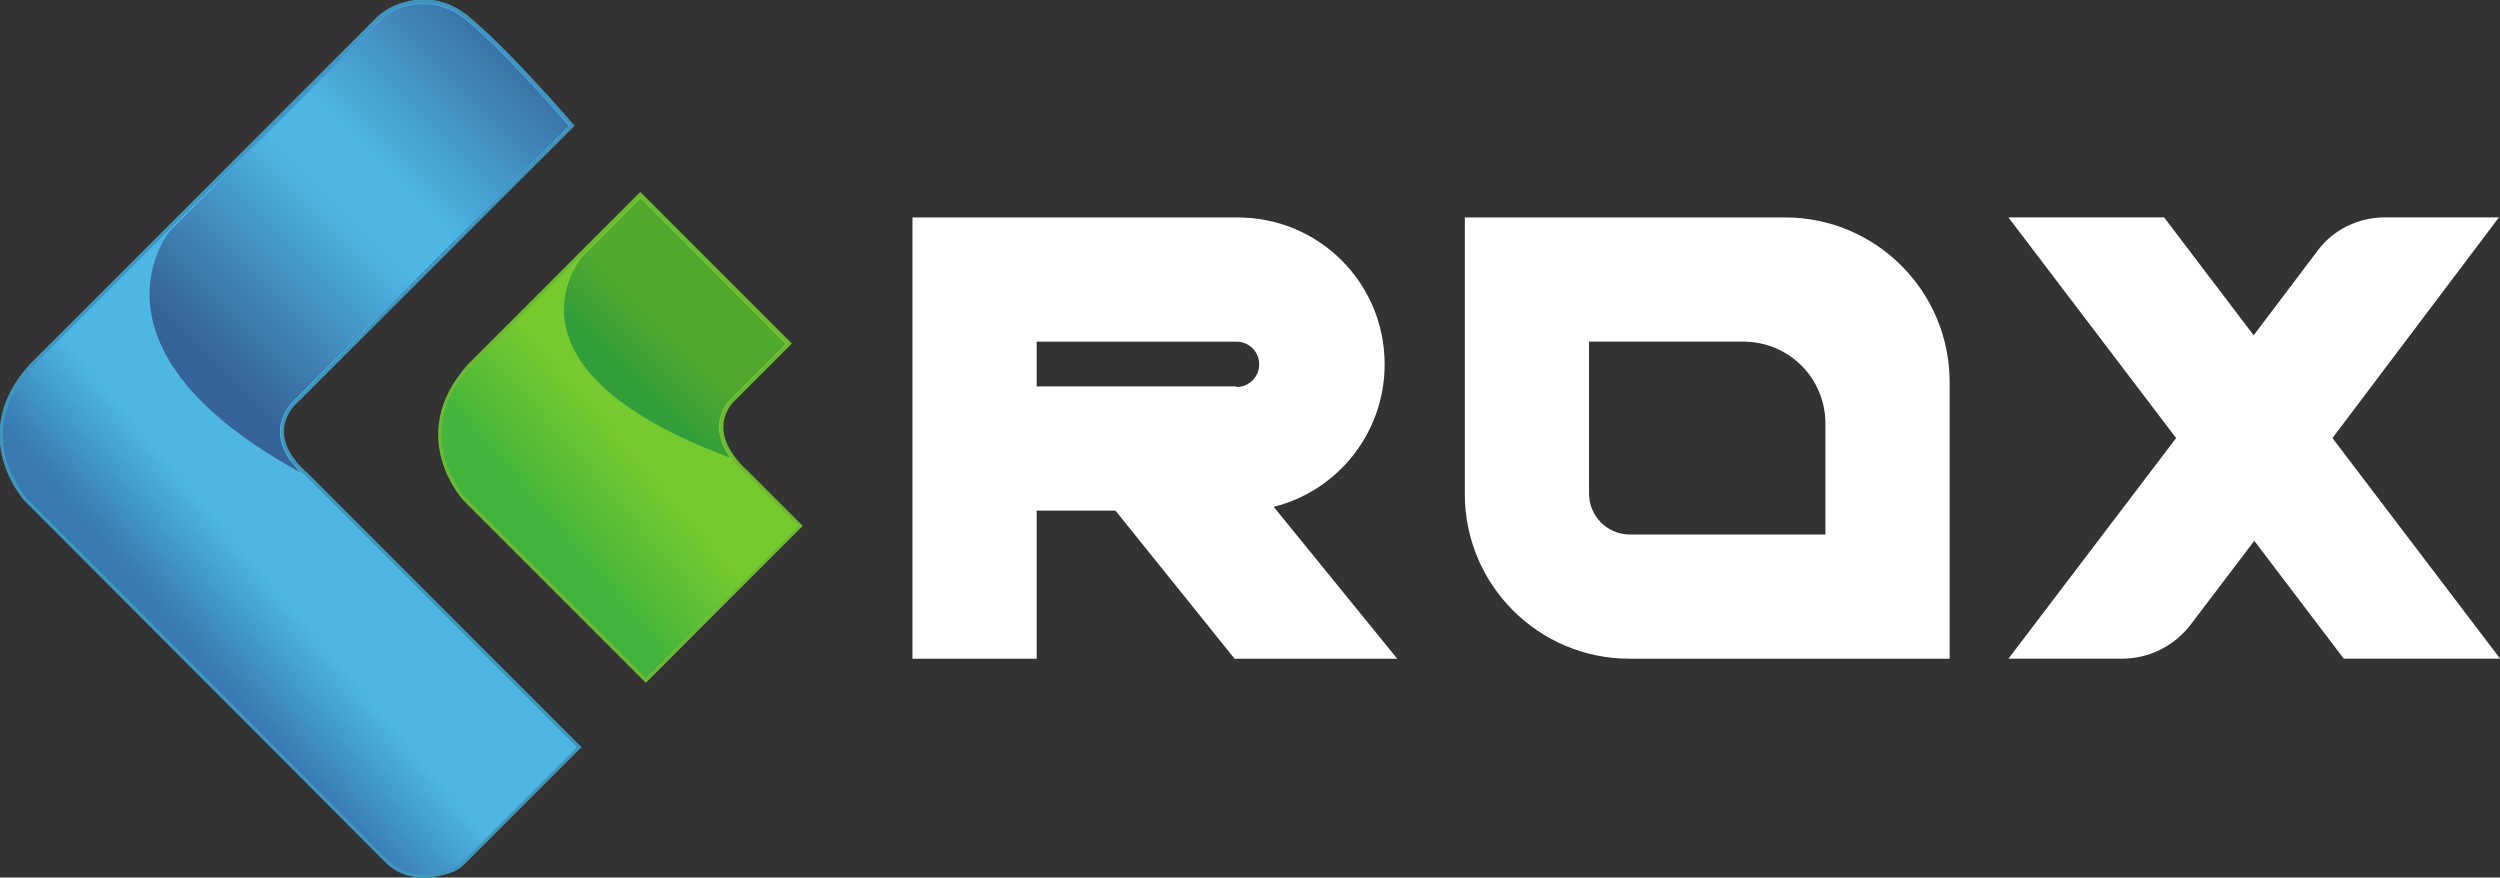
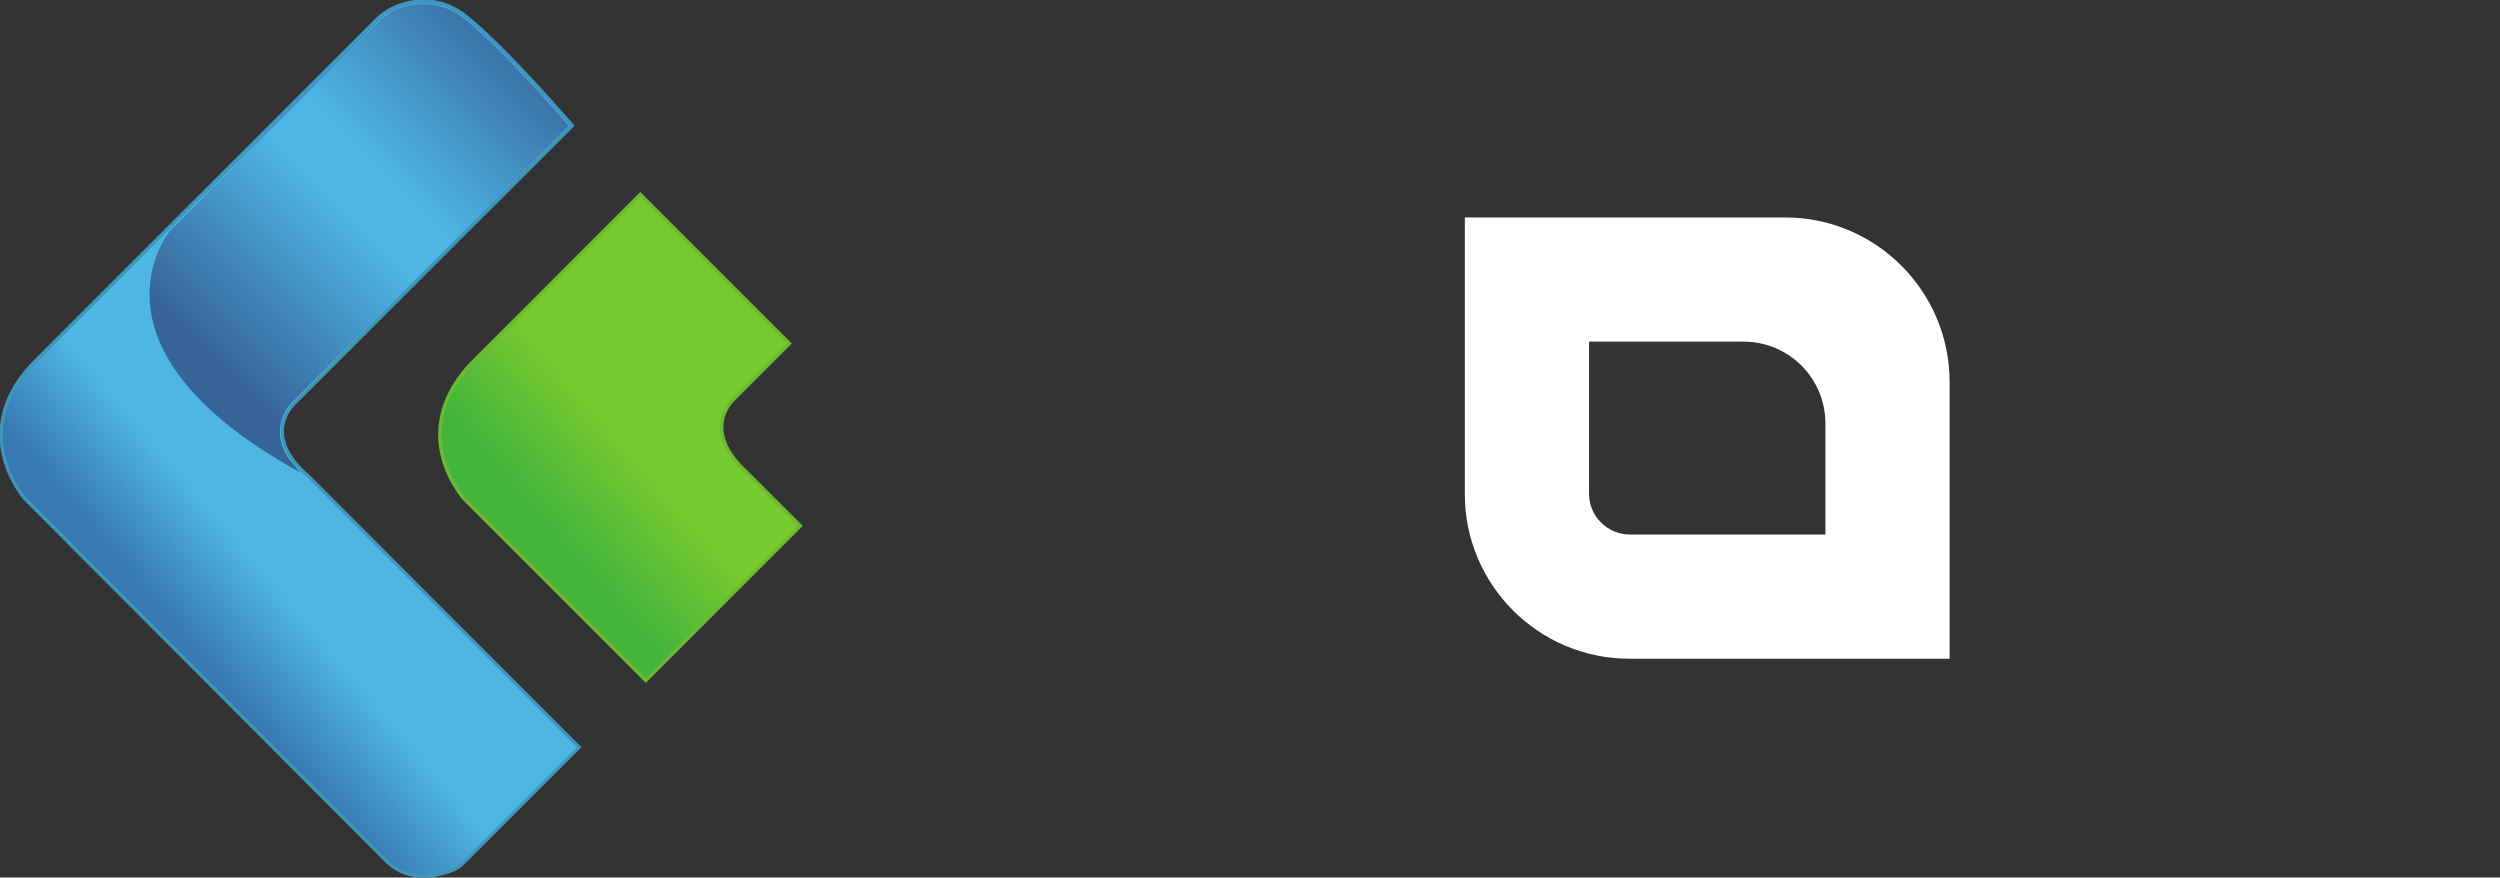
<svg xmlns="http://www.w3.org/2000/svg" width="172.237mm" height="60.458mm" viewBox="0 0 172.237 60.458" id="svg1">
  <rect x="0" y="0" width="172.237" height="60.458" fill="#333333" stroke="none" />
  <defs id="defs1">
    <clipPath clipPathUnits="userSpaceOnUse" id="clipPath3">
-       <path d="M 0,272.046 H 665.311 V 0 H 0 Z" transform="translate(-329.456,-147.562)" id="path3" />
-     </clipPath>
+       </clipPath>
    <clipPath clipPathUnits="userSpaceOnUse" id="clipPath5">
      <path d="M 0,272.046 H 665.311 V 0 H 0 Z" transform="translate(-460.864,-139.41)" id="path5" />
    </clipPath>
    <clipPath clipPathUnits="userSpaceOnUse" id="clipPath7">
      <path d="M 0,272.046 H 665.311 V 0 H 0 Z" transform="translate(-574,-136.177)" id="path7" />
    </clipPath>
    <clipPath clipPathUnits="userSpaceOnUse" id="clipPath38">
      <path d="M 0,272.046 H 665.311 V 0 H 0 Z" transform="matrix(1.333,0,0,-1.333,0,362.728)" id="path38" />
    </clipPath>
    <linearGradient x1="0" y1="0" x2="1" y2="0" gradientUnits="userSpaceOnUse" gradientTransform="matrix(-36.132,30.318,-30.318,-36.132,65.885,115.215)" spreadMethod="pad" id="linearGradient44">
      <stop style="stop-opacity:1;stop-color:#479bdb" offset="0" id="stop38" />
      <stop style="stop-opacity:1;stop-color:#479bdb" offset="0.383" id="stop39" />
      <stop style="stop-opacity:1;stop-color:#4db6e3" offset="0.679" id="stop40" />
      <stop style="stop-opacity:1;stop-color:#4db6e3" offset="0.761" id="stop41" />
      <stop style="stop-opacity:1;stop-color:#4db6e3" offset="0.847" id="stop42" />
      <stop style="stop-opacity:1;stop-color:#3879b2" offset="0.999" id="stop43" />
      <stop style="stop-opacity:1;stop-color:#3879b2" offset="1" id="stop44" />
    </linearGradient>
    <clipPath clipPathUnits="userSpaceOnUse" id="clipPath46">
      <path d="M 0,272.046 H 665.311 V 0 H 0 Z" transform="translate(-182.776,-67.198)" id="path46" />
    </clipPath>
    <linearGradient x1="0" y1="0" x2="1" y2="0" gradientUnits="userSpaceOnUse" gradientTransform="matrix(-15.469,13.343,-13.343,-15.469,68.636,125.355)" spreadMethod="pad" id="linearGradient50">
      <stop style="stop-opacity:1;stop-color:#76c92e" offset="0" id="stop46" />
      <stop style="stop-opacity:1;stop-color:#76c92e" offset="0.527" id="stop47" />
      <stop style="stop-opacity:1;stop-color:#44b53c" offset="0.898" id="stop48" />
      <stop style="stop-opacity:1;stop-color:#44b53c" offset="0.949" id="stop49" />
      <stop style="stop-opacity:1;stop-color:#44b53c" offset="1" id="stop50" />
    </linearGradient>
    <clipPath clipPathUnits="userSpaceOnUse" id="clipPath52">
      <path d="M 0,272.046 H 665.311 V 0 H 0 Z" transform="translate(-232.157,-116.579)" id="path52" />
    </clipPath>
    <linearGradient x1="0" y1="0" x2="1" y2="0" gradientUnits="userSpaceOnUse" gradientTransform="matrix(-23.212,23.212,-23.212,-23.212,54.687,104.285)" spreadMethod="pad" id="linearGradient57">
      <stop style="stop-opacity:1;stop-color:#376498" offset="0" id="stop52" />
      <stop style="stop-opacity:1;stop-color:#4db6e3" offset="0.43" id="stop53" />
      <stop style="stop-opacity:1;stop-color:#4db6e3" offset="0.55" id="stop54" />
      <stop style="stop-opacity:1;stop-color:#376498" offset="0.967" id="stop55" />
      <stop style="stop-opacity:1;stop-color:#376498" offset="0.999" id="stop56" />
      <stop style="stop-opacity:1;stop-color:#376498" offset="1" id="stop57" />
    </linearGradient>
    <linearGradient x1="0" y1="0" x2="1" y2="0" gradientUnits="userSpaceOnUse" gradientTransform="matrix(-8.065,8.287,-8.287,-8.065,67.942,120.25)" spreadMethod="pad" id="linearGradient62">
      <stop style="stop-opacity:1;stop-color:#52a82e" offset="0" id="stop58" />
      <stop style="stop-opacity:1;stop-color:#52a82e" offset="0.527" id="stop59" />
      <stop style="stop-opacity:1;stop-color:#319e39" offset="0.898" id="stop60" />
      <stop style="stop-opacity:1;stop-color:#319e39" offset="0.949" id="stop61" />
      <stop style="stop-opacity:1;stop-color:#319e39" offset="1" id="stop62" />
    </linearGradient>
  </defs>
  <g id="layer1" transform="translate(-17.664,-102.47)">
    <g id="g1" transform="translate(0.535,1.048)">
      <path id="path2" d="m 0,0 c 2.811,0 5.061,2.249 5.061,5.06 0,2.81 -2.25,5.059 -5.061,5.059 H -44.554 V 0.14 H 0 Z M 35.841,-60.578 H -0.421 l -26.565,33.03 h -17.568 v -33.03 h -27.689 v 98.386 h 2.951 69.152 0.422 c 18.131,0 32.749,-14.617 32.749,-32.748 0,-15.321 -10.541,-28.251 -24.738,-31.766 z" style="fill:#ffffff;fill-opacity:1;fill-rule:nonzero;stroke:none" transform="matrix(0.309,0,0,-0.309,102.317,128.087)" clip-path="url(#clipPath3)" />
      <path id="path4" d="m 0,0 c 0,10.119 -8.151,18.271 -18.271,18.271 h -34.436 v -33.873 c 0,-5.059 4.077,-9.136 9.136,-9.136 H 0 Z m 27.69,9.276 v -61.702 h -71.401 c -20.241,0 -36.686,16.445 -36.686,36.683 V 45.96 h 71.402 c 20.24,0 36.685,-16.444 36.685,-36.684" style="fill:#ffffff;fill-opacity:1;fill-rule:nonzero;stroke:none" transform="matrix(0.309,0,0,-0.309,142.891,130.604)" clip-path="url(#clipPath5)" />
-       <path id="path6" d="M 0,0 37.387,-49.193 H 2.53 l -19.957,26.282 -14.197,-18.693 c -3.654,-4.778 -9.276,-7.589 -15.32,-7.589 H -72.243 L -34.856,0 -72.243,49.193 h 34.716 L -17.568,22.91 -3.232,41.884 c 3.514,4.639 8.995,7.309 14.898,7.309 h 25.44 z" style="fill:#ffffff;fill-opacity:1;fill-rule:nonzero;stroke:none" transform="matrix(0.309,0,0,-0.309,177.823,131.602)" clip-path="url(#clipPath7)" />
      <g opacity="0.8" id="g37" clip-path="url(#clipPath38)" transform="matrix(0.232,0,0,0.232,0.594,89.651)" />
      <path id="path44" d="m 44.79,101.786 c -0.633,0.203 -1.217,0.549 -1.687,1.019 v 0 L 19.334,126.575 c -4.438,4.813 -0.428,9.254 -0.428,9.254 v 0 l 24.919,24.969 c 1.475,1.425 3.47,0.939 4.356,0.627 v 0 c 0.336,-0.118 0.636,-0.314 0.887,-0.565 v 0 l 7.96,-7.96 -18.658,-18.679 c -3.423,-2.941 -0.856,-5.08 -0.856,-5.08 v 0 l 19.043,-19.03 c 0,0 -4.499,-5.247 -7.279,-7.493 v 0 c -1.017,-0.822 -2.046,-1.083 -2.942,-1.083 v 0 c -0.586,0 -1.115,0.111 -1.546,0.25" style="fill:url(#linearGradient44);stroke:none;stroke-width:0.309" />
      <path id="path45" d="m 0,0 -25.781,-25.781 c -0.815,-0.815 -1.787,-1.447 -2.874,-1.829 -2.869,-1.01 -9.331,-2.583 -14.107,2.031 l -80.707,80.87 c 0,0 -12.989,14.384 1.386,29.971 l 76.983,76.984 c 1.524,1.521 3.415,2.642 5.465,3.301 3.535,1.136 9.088,1.707 14.538,-2.696 9.006,-7.274 23.576,-24.268 23.576,-24.268 L -63.198,76.949 c 0,0 -8.313,-6.927 2.771,-16.453 z" style="fill:none;stroke:#4095bc;stroke-width:0.75;stroke-linecap:butt;stroke-linejoin:miter;stroke-miterlimit:10;stroke-dasharray:none;stroke-opacity:1" transform="matrix(0.309,0,0,-0.309,57.028,152.9)" clip-path="url(#clipPath46)" />
      <path id="path50" d="m 49.476,126.609 c -4.372,4.873 -0.306,9.224 -0.306,9.224 v 0 l 12.463,12.463 10.642,-10.643 -3.659,-3.657 c -3.318,-3 -0.925,-5.068 -0.925,-5.068 v 0 l 3.83,-3.833 -10.27,-10.27 z" style="fill:url(#linearGradient50);stroke:none;stroke-width:0.309" />
      <path id="path51" d="m 0,0 -11.853,11.845 c -10.745,9.715 -2.995,16.413 -2.995,16.413 L -2.442,40.671 -35.705,73.934 -73.84,35.769 C -88.001,19.987 -74.832,5.894 -74.832,5.894 l 40.363,-40.363 z" style="fill:none;stroke:#6cb934;stroke-width:0.75;stroke-linecap:butt;stroke-linejoin:miter;stroke-miterlimit:10;stroke-dasharray:none;stroke-opacity:1" transform="matrix(0.309,0,0,-0.309,72.275,137.653)" clip-path="url(#clipPath52)" />
      <path id="path57" d="m 45.087,101.86 c -0.686,0.157 -1.347,0.57 -1.881,1.107 v 0 L 28.823,117.354 c -3.08e-4,8.8e-4 -3.08e-4,6.2e-4 -9.62e-4,8.8e-4 v 0 c -0.023,0.028 -6.578,8.046 8.982,16.613 v 0 l -0.762,-0.928 -0.254,-0.418 c -1.128,-2.197 0.625,-3.642 0.625,-3.642 v 0 l 18.849,-18.838 c 0.023,-0.023 0.027,-0.055 0.006,-0.08 v 0 c -0.411,-0.479 -4.47,-5.178 -7.11,-7.305 v 0 c -0.996,-0.803 -1.993,-1.041 -2.858,-1.041 v 0 c -0.445,0 -0.855,0.063 -1.213,0.145" style="fill:url(#linearGradient57);stroke:none;stroke-width:0.309" />
-       <path id="path62" d="m 57.229,119.126 c 0,0 -6.501,7.614 10.17,13.816 v 0 l -0.328,-0.543 c -1.172,-2.302 0.55,-3.644 0.55,-3.644 v 0 l 3.636,-3.645 -9.991,-10.035 z" style="fill:url(#linearGradient62);stroke:none;stroke-width:0.309" />
    </g>
  </g>
</svg>